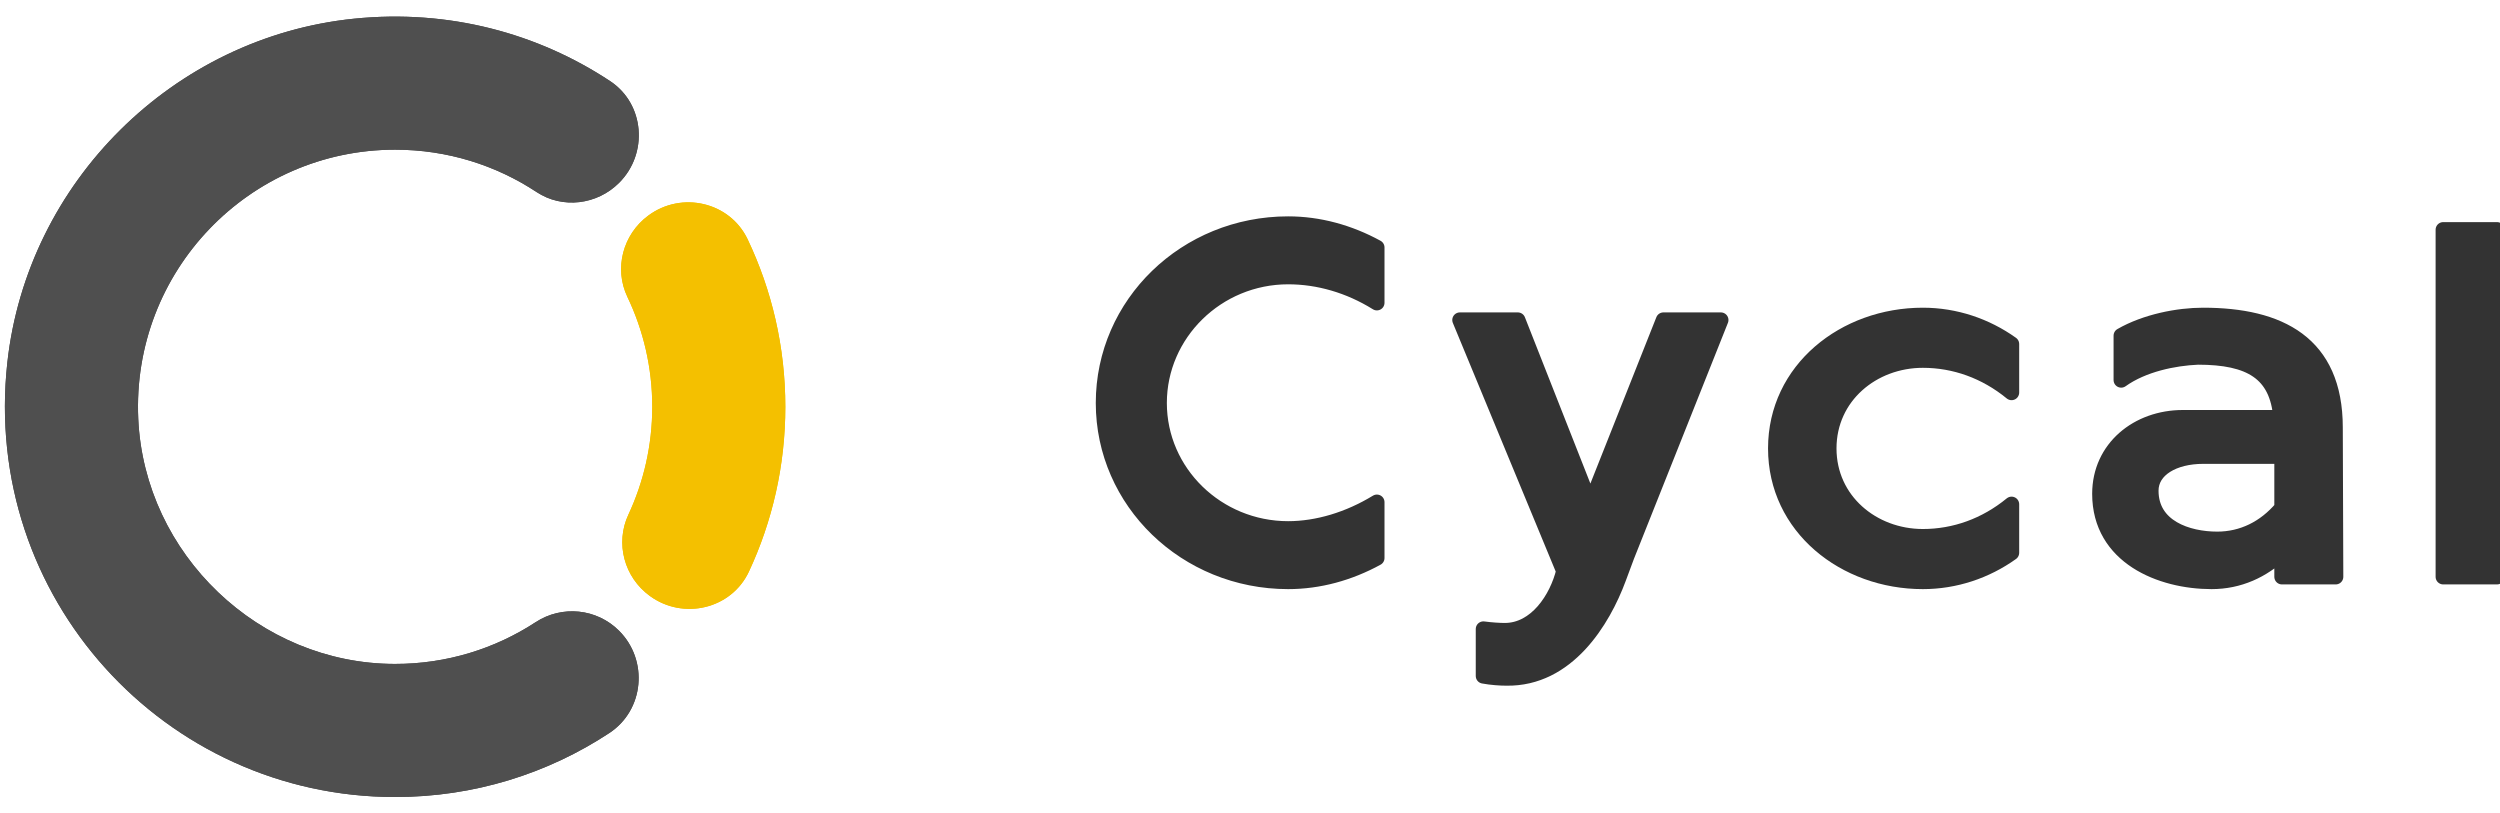
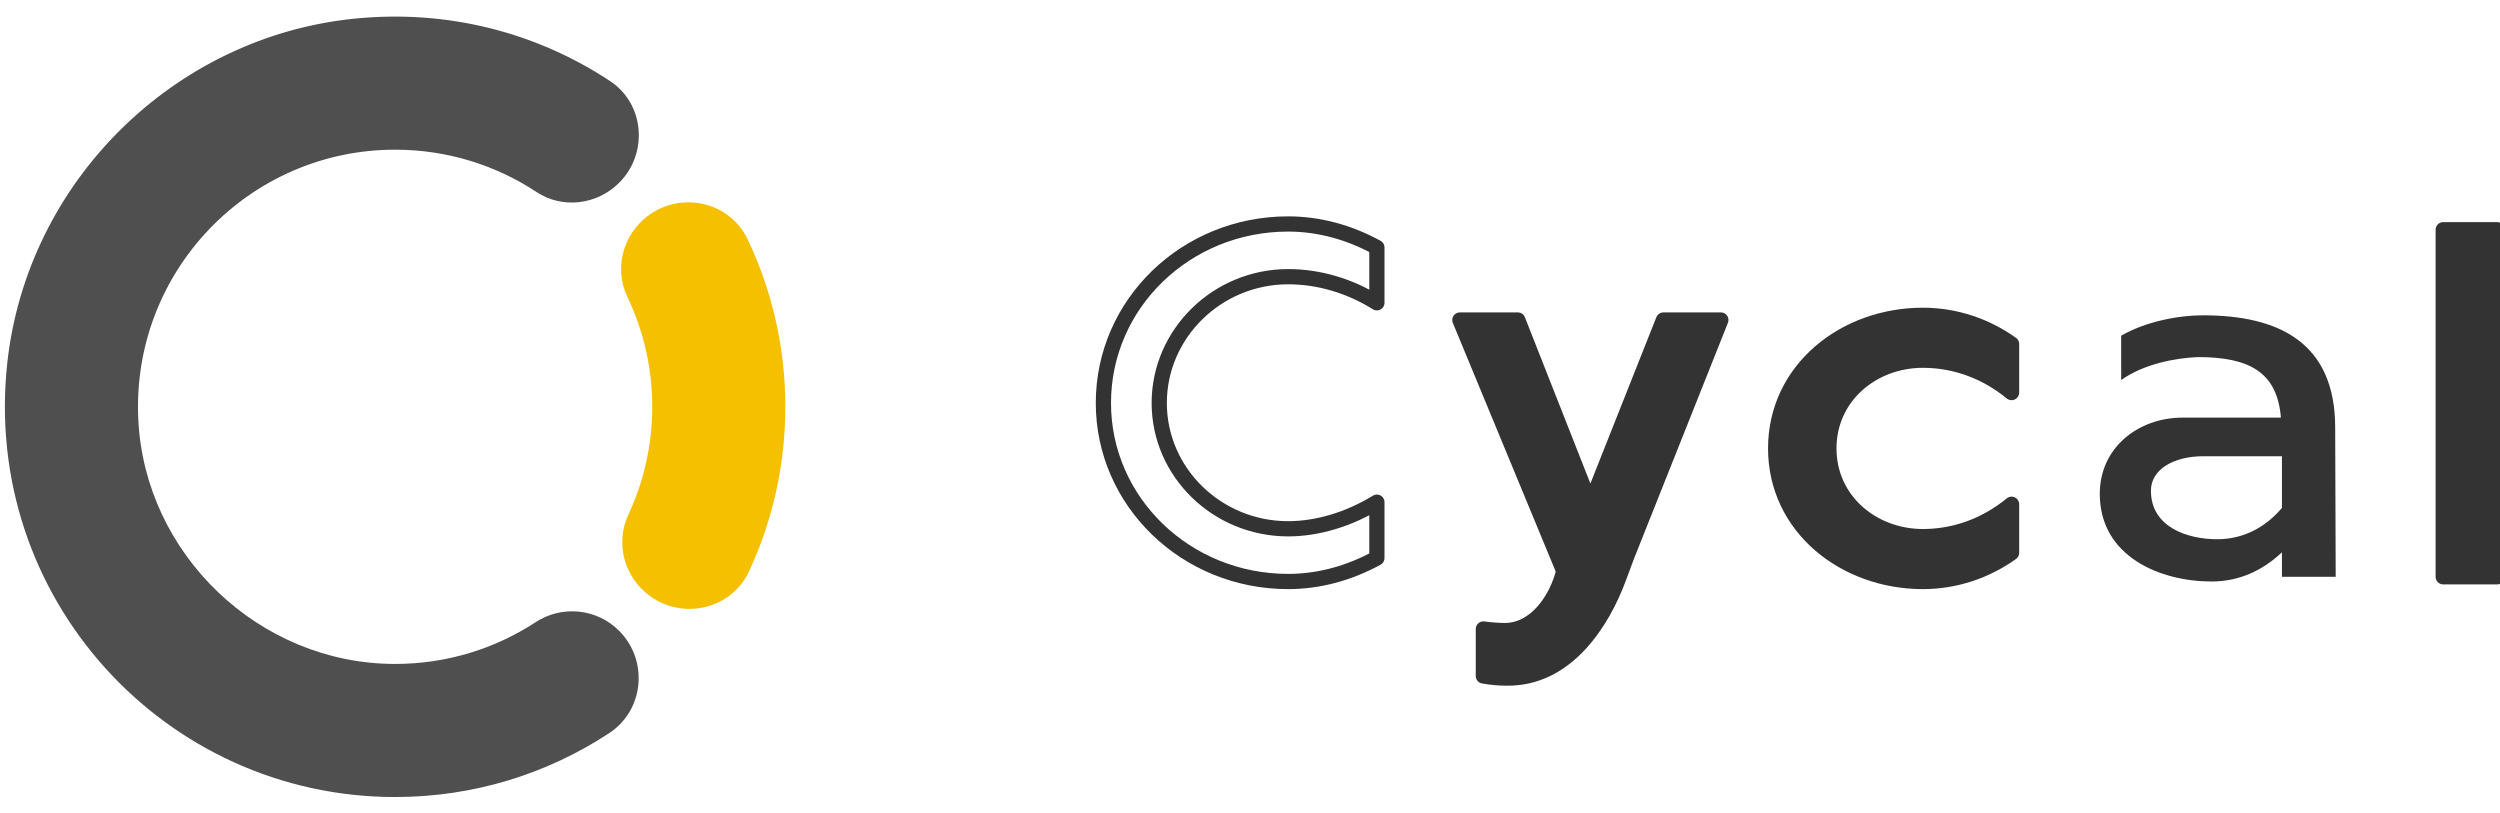
<svg xmlns="http://www.w3.org/2000/svg" width="100%" height="100%" viewBox="0 0 123 40" version="1.1" xml:space="preserve" style="fill-rule:evenodd;clip-rule:evenodd;stroke-linecap:round;stroke-linejoin:round;stroke-miterlimit:2;">
  <g id="Sanat" transform="matrix(1,0,0,1,1.58148e-05,31.929)">
+     <g transform="matrix(0.33,0,0,0.33,-27.224,-40.294)">
+       </g>
+     <g transform="matrix(0.33,0,0,0.33,-27.224,-40.294)">
+       </g>
    <g transform="matrix(0.33,0,0,0.33,-27.224,-40.294)">
      <path d="M162.354,118.112C156.32,122.057 149.109,124.345 141.361,124.335C121.154,124.314 104.042,107.996 103.112,87.813C102.101,65.817 119.632,47.665 141.405,47.665C149.198,47.665 156.447,49.99 162.496,53.982C166.364,56.534 171.517,55.887 174.793,52.611L174.805,52.601C179.173,48.233 178.614,40.853 173.465,37.444C162.702,30.326 149.435,26.688 135.269,28.136C108.348,30.892 86.564,52.478 83.592,79.378C79.719,114.474 107.095,144.178 141.405,144.178C153.198,144.178 164.172,140.671 173.339,134.639C178.549,131.213 179.202,123.796 174.791,119.385C171.469,116.067 166.285,115.541 162.354,118.112Z" style="fill:rgb(79,79,79);fill-rule:nonzero;" />
    </g>
    <g transform="matrix(0.33,0,0,0.33,-27.224,-40.294)">
      <path d="M179.358,114.18L179.393,114.205C184.373,117.839 191.545,116.152 194.155,110.565C197.637,103.103 199.584,94.78 199.584,86.001C199.584,77.061 197.564,68.59 193.961,61.023C191.305,55.448 184.117,53.805 179.158,57.485L179.127,57.507C175.364,60.299 174.012,65.37 176.03,69.602C178.405,74.571 179.741,80.125 179.741,86.001C179.741,91.754 178.459,97.2 176.178,102.09C174.191,106.347 175.564,111.412 179.358,114.18Z" style="fill:rgb(244,192,0);fill-rule:nonzero;" />
    </g>
    <g transform="matrix(0.33,0,0,0.33,-27.224,-40.294)">
-       <path d="M162.354,118.112C156.32,122.057 149.109,124.345 141.361,124.335C121.154,124.314 104.042,107.996 103.112,87.813C102.101,65.817 119.632,47.665 141.405,47.665C149.198,47.665 156.447,49.99 162.496,53.982C166.364,56.534 171.517,55.887 174.793,52.611L174.805,52.601C179.173,48.233 178.614,40.853 173.465,37.444C162.702,30.326 149.435,26.688 135.269,28.136C108.348,30.892 86.564,52.478 83.592,79.378C79.719,114.474 107.095,144.178 141.405,144.178C153.198,144.178 164.172,140.671 173.339,134.639C178.549,131.213 179.202,123.796 174.791,119.385C171.469,116.067 166.285,115.541 162.354,118.112Z" style="fill:rgb(79,79,79);fill-rule:nonzero;" />
-     </g>
-     <g transform="matrix(0.33,0,0,0.33,-27.224,-40.294)">
-       <path d="M179.358,114.18L179.393,114.205C184.373,117.839 191.545,116.152 194.155,110.565C197.637,103.103 199.584,94.78 199.584,86.001C199.584,77.061 197.564,68.59 193.961,61.023C191.305,55.448 184.117,53.805 179.158,57.485L179.127,57.507C175.364,60.299 174.012,65.37 176.03,69.602C178.405,74.571 179.741,80.125 179.741,86.001C179.741,91.754 178.459,97.2 176.178,102.09C174.191,106.347 175.564,111.412 179.358,114.18Z" style="fill:rgb(244,192,0);fill-rule:nonzero;" />
-     </g>
-     <g transform="matrix(0.33,0,0,0.33,-27.224,-40.294)">
-       <path d="M287.779,100.218C283.577,102.786 278.908,104.186 274.55,104.186C263.967,104.186 255.329,95.782 255.329,85.432C255.329,75.083 263.967,66.601 274.55,66.601C279.063,66.601 283.655,67.924 287.779,70.492L287.779,62.243C283.655,59.986 279.141,58.741 274.55,58.741C259.298,58.741 247.003,70.647 247.003,85.432C247.003,100.14 259.298,112.046 274.55,112.046C279.141,112.046 283.655,110.801 287.779,108.544L287.779,100.218Z" style="fill:rgb(51,51,51);fill-rule:nonzero;" />
-     </g>
+       </g>
    <g transform="matrix(0.33,0,0,0.33,-27.224,-40.294)">
      <path d="M287.779,100.218C283.577,102.786 278.908,104.186 274.55,104.186C263.967,104.186 255.329,95.782 255.329,85.432C255.329,75.083 263.967,66.601 274.55,66.601C279.063,66.601 283.655,67.924 287.779,70.492L287.779,62.243C283.655,59.986 279.141,58.741 274.55,58.741C259.298,58.741 247.003,70.647 247.003,85.432C247.003,100.14 259.298,112.046 274.55,112.046C279.141,112.046 283.655,110.801 287.779,108.544L287.779,100.218Z" style="fill:none;stroke:rgb(51,51,51);stroke-width:2.27px;" />
    </g>
    <g transform="matrix(0.33,0,0,0.33,-27.224,-40.294)">
      <path d="M308.789,73.06L300.152,73.06L315.637,110.49C314.626,114.614 311.513,119.361 306.844,119.361C306.066,119.361 304.821,119.283 303.654,119.127L303.654,126.131C304.899,126.364 306.221,126.442 307.077,126.442C316.182,126.598 321.474,117.882 323.808,111.579L325.053,108.233L339.06,73.06L330.5,73.06L319.606,100.529L308.789,73.06Z" style="fill:rgb(51,51,51);fill-rule:nonzero;" />
    </g>
    <g transform="matrix(0.33,0,0,0.33,-27.224,-40.294)">
      <path d="M308.789,73.06L300.152,73.06L315.637,110.49C314.626,114.614 311.513,119.361 306.844,119.361C306.066,119.361 304.821,119.283 303.654,119.127L303.654,126.131C304.899,126.364 306.221,126.442 307.077,126.442C316.182,126.598 321.474,117.882 323.808,111.579L325.053,108.233L339.06,73.06L330.5,73.06L319.606,100.529L308.789,73.06Z" style="fill:none;stroke:rgb(51,51,51);stroke-width:2.27px;" />
    </g>
    <g transform="matrix(0.33,0,0,0.33,-27.224,-40.294)">
      <path d="M382.404,76.639C378.591,73.916 374,72.359 369.175,72.359C357.503,72.359 347.231,80.452 347.231,92.203C347.231,103.953 357.503,112.046 369.175,112.046C374,112.046 378.591,110.49 382.404,107.766L382.404,100.529C378.513,103.719 373.922,105.354 369.175,105.354C361.705,105.354 355.168,99.984 355.168,92.203C355.168,84.421 361.705,79.052 369.175,79.052C373.922,79.052 378.513,80.686 382.404,83.876L382.404,76.639Z" style="fill:rgb(51,51,51);fill-rule:nonzero;" />
    </g>
    <g transform="matrix(0.33,0,0,0.33,-27.224,-40.294)">
      <path d="M382.404,76.639C378.591,73.916 374,72.359 369.175,72.359C357.503,72.359 347.231,80.452 347.231,92.203C347.231,103.953 357.503,112.046 369.175,112.046C374,112.046 378.591,110.49 382.404,107.766L382.404,100.529C378.513,103.719 373.922,105.354 369.175,105.354C361.705,105.354 355.168,99.984 355.168,92.203C355.168,84.421 361.705,79.052 369.175,79.052C373.922,79.052 378.513,80.686 382.404,83.876L382.404,76.639Z" style="fill:none;stroke:rgb(51,51,51);stroke-width:2.27px;" />
    </g>
    <g transform="matrix(0.33,0,0,0.33,-27.224,-40.294)">
      <path d="M422.713,111.346L430.728,111.346C430.728,103.953 430.651,96.482 430.651,89.09C430.651,76.484 422.324,72.359 410.963,72.359C407.228,72.359 402.403,73.293 398.746,75.394L398.746,82.009C402.014,79.674 406.605,78.74 410.185,78.585C417.966,78.585 422.013,80.919 422.558,87.611L407.928,87.611C401.236,87.611 395.555,92.125 395.555,98.973C395.555,108.388 404.66,112.046 412.208,112.046C416.332,112.046 419.834,110.412 422.713,107.689L422.713,111.346ZM422.713,93.37L422.713,101.074C420.145,104.109 416.799,105.743 413.064,105.743C408.628,105.743 403.181,103.953 403.181,98.506C403.181,95.315 406.605,93.37 410.963,93.37L422.713,93.37Z" style="fill:rgb(51,51,51);fill-rule:nonzero;" />
    </g>
    <g transform="matrix(0.33,0,0,0.33,-27.224,-40.294)">
-       <path d="M422.713,111.346L430.728,111.346C430.728,103.953 430.651,96.482 430.651,89.09C430.651,76.484 422.324,72.359 410.963,72.359C407.228,72.359 402.403,73.293 398.746,75.394L398.746,82.009C402.014,79.674 406.605,78.74 410.185,78.585C417.966,78.585 422.013,80.919 422.558,87.611L407.928,87.611C401.236,87.611 395.555,92.125 395.555,98.973C395.555,108.388 404.66,112.046 412.208,112.046C416.332,112.046 419.834,110.412 422.713,107.689L422.713,111.346ZM422.713,93.37L422.713,101.074C420.145,104.109 416.799,105.743 413.064,105.743C408.628,105.743 403.181,103.953 403.181,98.506C403.181,95.315 406.605,93.37 410.963,93.37L422.713,93.37Z" style="fill:none;stroke:rgb(51,51,51);stroke-width:2.27px;" />
-     </g>
+       </g>
    <g transform="matrix(0.33,0,0,0.33,-27.224,-40.294)">
      <rect x="446.759" y="59.597" width="8.015" height="51.749" style="fill:rgb(51,51,51);fill-rule:nonzero;" />
    </g>
    <g transform="matrix(0.33,0,0,0.33,-27.224,-40.294)">
      <rect x="446.759" y="59.597" width="8.015" height="51.749" style="fill:none;stroke:rgb(51,51,51);stroke-width:2.27px;" />
    </g>
  </g>
</svg>